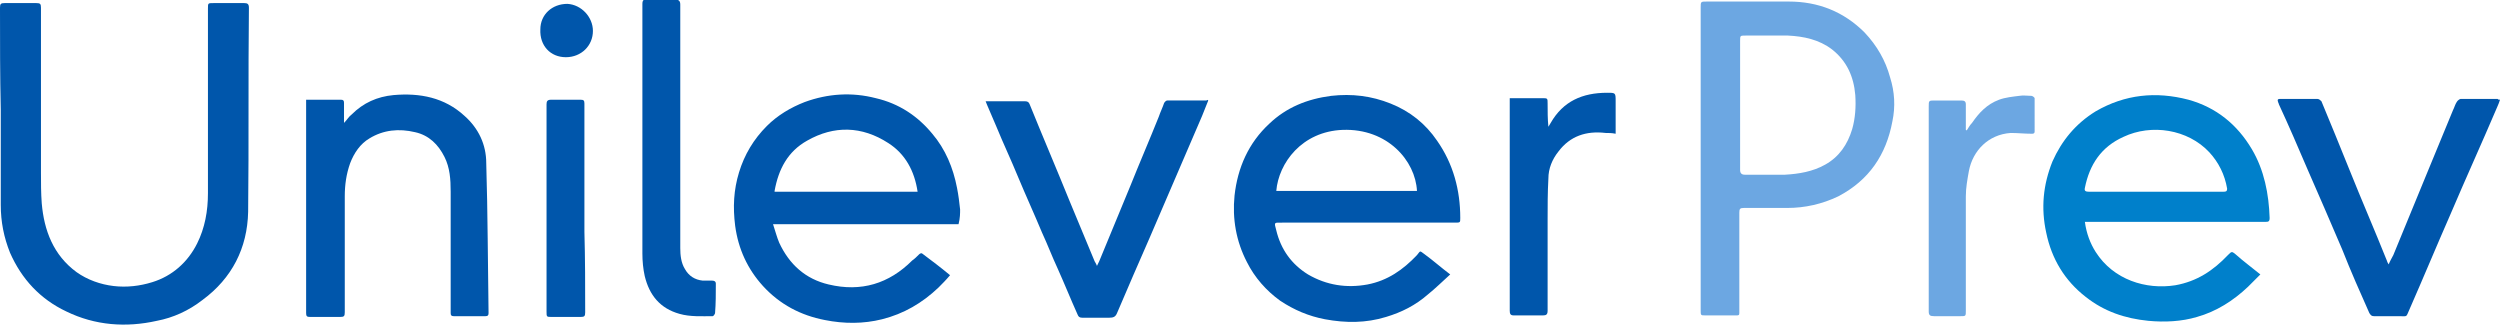
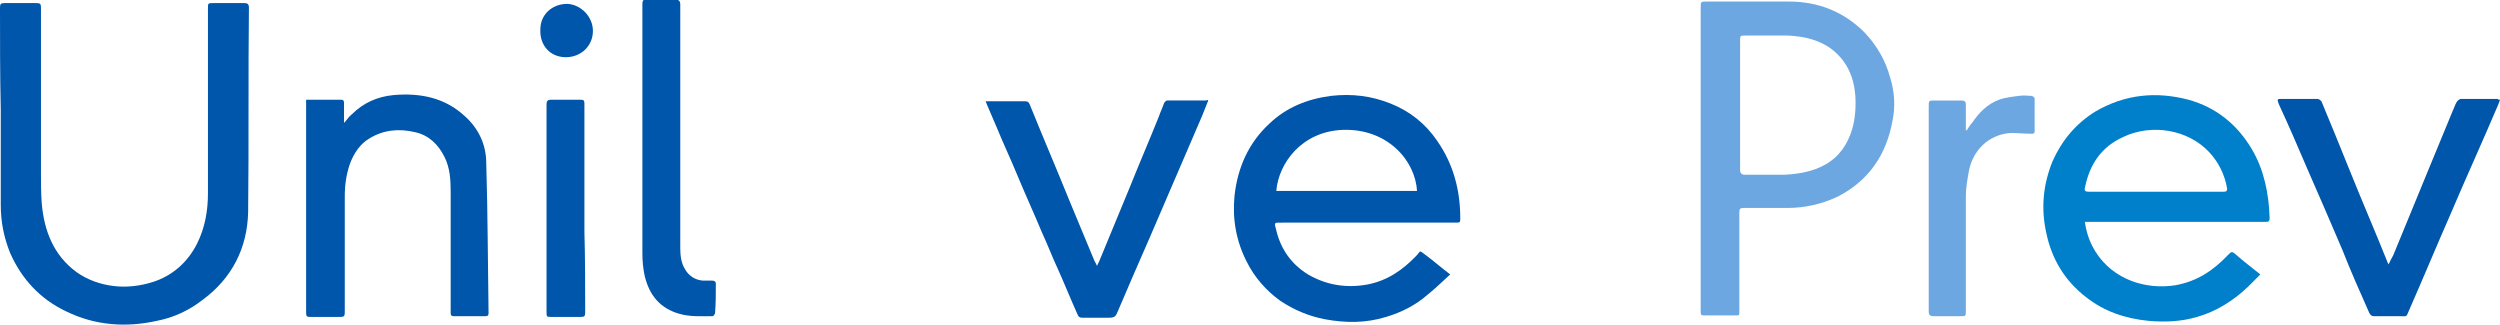
<svg xmlns="http://www.w3.org/2000/svg" version="1.1" id="Layer_1" x="0px" y="0px" viewBox="0 0 323.4 42" style="enable-background:new 0 0 323.4 42;" xml:space="preserve">
  <style type="text/css">
	.st0{fill:#0056AB;}
	.st1{fill:#6CA7E2;}
	.st2{fill:#0080CB;}
</style>
  <g>
    <path class="st0" d="M32.1,27.4c-0.1,4.7-2.1,8.6-5.9,11.4c-1.8,1.4-3.8,2.3-5.9,2.7c-4,0.9-8,0.6-11.7-1.2   c-3.4-1.6-5.8-4.2-7.3-7.6c-0.8-2-1.2-4-1.2-6.2c0-4.1,0-8.2,0-12.3C0,9.8,0,5.4,0,1c0-0.5,0.1-0.6,0.6-0.6c1.4,0,2.7,0,4.1,0   c0.5,0,0.6,0.1,0.6,0.6c0,7.1,0,14.2,0,21.3c0,1.3,0,2.7,0.1,4c0.3,3.5,1.5,6.7,4.5,8.9c1.4,1,3.1,1.6,4.8,1.8c1.7,0.2,3.4,0,5-0.5   c2.6-0.8,4.6-2.6,5.8-5c1-2,1.4-4.2,1.4-6.5c0-8,0-15.9,0-23.9c0-0.7,0-0.7,0.7-0.7c1.3,0,2.6,0,4,0c0.4,0,0.6,0.1,0.6,0.6   C32.1,9.8,32.2,18.6,32.1,27.4" />
-     <path class="st0" d="M124.2,27.1c-0.1-0.9-0.2-1.8-0.4-2.8c-0.5-2.6-1.5-5-3.2-7c-1.9-2.3-4.3-3.9-7.3-4.6   c-3.1-0.8-6.2-0.6-9.2,0.5c-1.8,0.7-3.5,1.7-4.9,3.1c-1.7,1.7-2.9,3.7-3.6,6c-0.7,2.3-0.8,4.5-0.5,6.9c0.4,3,1.6,5.6,3.6,7.8   c2.2,2.4,4.9,3.8,8,4.4c2.5,0.5,5,0.5,7.4-0.1c2.8-0.7,5.2-2.1,7.3-4.1c0.5-0.5,1-1,1.5-1.6c-1.2-1-2.4-1.9-3.6-2.8   c-0.1-0.1-0.3,0-0.4,0.1c-0.3,0.3-0.6,0.6-0.9,0.8c-3,3-6.6,4.1-10.8,3.1c-3-0.7-5.1-2.6-6.4-5.4c-0.3-0.7-0.5-1.5-0.8-2.4h24   C124.2,28.2,124.2,27.6,124.2,27.1 M100.2,24.7c0.5-2.8,1.7-5.1,4.2-6.5c3.5-2,7.1-1.9,10.5,0.3c2.2,1.4,3.4,3.6,3.8,6.3H100.2z" />
    <path class="st0" d="M188.9,28.2c0-3.6-0.9-7-3-10c-1.5-2.2-3.5-3.8-6-4.8c-2.5-1-5-1.3-7.7-1c-3.1,0.4-5.8,1.5-8,3.6   c-2.7,2.5-4.1,5.7-4.5,9.3c-0.3,3,0.2,5.9,1.6,8.6c1,2,2.5,3.7,4.3,5c1.8,1.2,3.7,2,5.8,2.4c2.7,0.5,5.3,0.5,7.9-0.3   c2-0.6,3.8-1.5,5.4-2.9c1-0.8,1.9-1.7,2.9-2.6c-1.2-0.9-2.2-1.8-3.3-2.6c-0.7-0.5-0.5-0.5-1,0.1c-1.8,1.9-3.8,3.3-6.4,3.8   c-2.7,0.5-5.3,0.1-7.7-1.3c-2.1-1.3-3.5-3.2-4.1-5.7c-0.3-1.1-0.3-1,0.8-1c7.4,0,14.8,0,22.3,0C188.9,28.8,188.9,28.8,188.9,28.2    M165.1,24.7c0.3-3.6,3.3-7.7,8.6-7.9c5.8-0.2,9.4,4,9.6,7.9H165.1z" />
    <path class="st1" d="M244.5,10c-0.6-2.2-1.7-4.1-3.3-5.8c-2.7-2.7-6-4-9.8-4c-3.5,0-7.1,0-10.6,0c-0.8,0-0.8,0-0.8,0.8   c0,6.5,0,13,0,19.5h0v1.9c0,5.9,0,11.8,0,17.7c0,0.7,0,0.7,0.6,0.7c1.2,0,2.4,0,3.6,0c0.9,0,0.8,0.1,0.8-0.8c0-4.2,0-8.3,0-12.5   c0-0.5,0.1-0.6,0.6-0.6c1.9,0,3.7,0,5.6,0c2.3,0,4.5-0.5,6.6-1.5c4-2.1,6.2-5.4,7-9.7C245.2,13.8,245.1,11.9,244.5,10 M239.6,16.7   c-0.6,2-1.7,3.6-3.5,4.6c-1.6,0.9-3.4,1.2-5.2,1.3c-1.7,0-3.5,0-5.2,0c-0.4,0-0.6-0.2-0.6-0.6c0-2.8,0-5.6,0-8.4c0-2.8,0-5.5,0-8.3   c0-0.7,0-0.7,0.7-0.7c1.8,0,3.7,0,5.5,0c2,0.1,4,0.5,5.7,1.8c1.9,1.5,2.8,3.5,3,5.9C240.1,13.8,240,15.3,239.6,16.7" />
    <path class="st2" d="M291.3,19.3c-1.9-3.2-4.6-5.4-8.2-6.4c-4.2-1.1-8.2-0.7-12,1.5c-2.6,1.6-4.4,3.8-5.6,6.5c-1.2,3-1.5,6-0.8,9.2   c0.7,3.4,2.4,6.2,5.1,8.3c2.4,1.9,5.1,2.8,8.1,3.1c2.1,0.2,4.3,0.1,6.3-0.5c2.5-0.7,4.7-2.1,6.6-3.9c0.5-0.5,1-1,1.6-1.6   c-1.1-0.9-2.2-1.7-3.2-2.6c-0.5-0.4-0.5-0.4-1,0.1c-1.9,2-4,3.4-6.8,3.9c-3.8,0.6-8-0.7-10.3-4.3c-0.7-1.1-1.2-2.4-1.4-3.9h1.3   c7.3,0,14.7,0,22,0c0.4,0,0.6,0,0.6-0.5C293.5,25.1,292.9,22,291.3,19.3 M287.6,24.8c-2.9,0-5.8,0-8.7,0v0c-2.9,0-5.8,0-8.7,0   c-0.4,0-0.6-0.1-0.5-0.5c0.6-3,2.1-5.3,5-6.6c3.6-1.7,8.3-1,11.1,2c1.2,1.3,2,2.9,2.3,4.7C288.1,24.8,287.9,24.8,287.6,24.8" />
    <path class="st0" d="M63.2,40.5c0,0.3-0.1,0.4-0.4,0.4c-1.4,0-2.7,0-4.1,0c-0.3,0-0.4-0.1-0.4-0.4c0-0.6,0-1.3,0-1.9   c0-4.6,0-9.2,0-13.8c0-1.6-0.1-3.1-0.8-4.5c-0.8-1.6-2-2.8-3.8-3.2c-2.1-0.5-4.1-0.3-5.9,0.8c-1.2,0.7-2,1.9-2.5,3.2   c-0.5,1.4-0.7,2.8-0.7,4.3c0,5,0,10,0,15c0,0.5-0.1,0.6-0.6,0.6c-1.3,0-2.6,0-3.9,0c-0.4,0-0.5-0.1-0.5-0.5c0-9,0-18.1,0-27.1   c0-0.1,0-0.3,0-0.5h1.4c1,0,2,0,3.1,0c0.3,0,0.4,0.1,0.4,0.4c0,0.7,0,1.4,0,2c0,0.2,0,0.4,0,0.6c0.4-0.4,0.6-0.8,1-1.1   c1.5-1.5,3.3-2.3,5.4-2.5c3.4-0.3,6.6,0.3,9.2,2.7c1.8,1.6,2.8,3.7,2.8,6.1C63.1,27.6,63.1,34.1,63.2,40.5" />
    <path class="st0" d="M323.4,12.9c-0.1,0.3-0.2,0.6-0.3,0.8c-2,4.7-4.1,9.3-6.1,14c-1.8,4.1-3.5,8.2-5.3,12.3   c-0.5,1.1-0.2,0.9-1.4,0.9c-1.1,0-2.1,0-3.2,0c-0.3,0-0.4-0.1-0.6-0.4c-1.2-2.7-2.4-5.4-3.5-8.2c-1.5-3.5-3-7-4.5-10.4   c-1.2-2.8-2.4-5.6-3.7-8.4c0-0.1-0.1-0.2-0.1-0.3c-0.1-0.2-0.1-0.4,0.2-0.4c1.6,0,3.2,0,4.9,0c0.2,0,0.4,0.2,0.5,0.3   c1.2,2.9,2.4,5.8,3.6,8.8c1.6,4,3.3,7.9,4.9,11.9c0,0.1,0.1,0.2,0.2,0.4c0.2-0.5,0.4-0.8,0.6-1.2c1.5-3.6,2.9-7.1,4.4-10.7   c1.1-2.7,2.2-5.3,3.3-8c0.2-0.4,0.3-0.8,0.5-1.1c0.1-0.2,0.4-0.4,0.5-0.4c1.6,0,3.2,0,4.8,0C323.2,12.9,323.2,12.9,323.4,12.9" />
    <path class="st0" d="M156.3,13c-0.3,0.7-0.5,1.3-0.8,2c-2.3,5.3-4.5,10.5-6.8,15.8c-1.4,3.2-2.8,6.4-4.2,9.7   c-0.2,0.5-0.5,0.6-1,0.6c-1.1,0-2.3,0-3.5,0c-0.3,0-0.5-0.1-0.6-0.4c-0.9-2-1.7-4-2.6-6c-0.7-1.5-1.3-3.1-2-4.6   c-1-2.4-2.1-4.8-3.1-7.2c-0.9-2.2-1.9-4.3-2.8-6.5c-0.4-0.9-0.8-1.9-1.2-2.8c-0.1-0.2-0.1-0.3-0.2-0.5c0.2,0,0.4,0,0.5,0   c1.5,0,3,0,4.6,0c0.3,0,0.5,0.1,0.6,0.4c1.7,4.2,3.5,8.4,5.2,12.6c1.1,2.6,2.1,5.1,3.2,7.7c0.1,0.2,0.2,0.3,0.3,0.6   c0.2-0.4,0.4-0.8,0.5-1.1c1.3-3.1,2.5-6.1,3.8-9.2c1.2-3,2.5-6,3.7-9c0.2-0.6,0.5-1.2,0.7-1.8c0.1-0.1,0.2-0.3,0.4-0.3   c1.7,0,3.4,0,5.1,0C156.1,12.9,156.2,12.9,156.3,13" />
    <path class="st0" d="M92.5,40.5c0,0.1-0.2,0.4-0.3,0.4c-1.4,0-2.9,0.1-4.3-0.3c-2.5-0.7-3.9-2.4-4.5-4.9c-0.2-0.9-0.3-1.9-0.3-2.9   c0-5.3,0-10.5,0-15.8c0-5.5,0-11,0-16.5c0-0.5,0.2-0.6,0.6-0.6c1.2,0,2.5,0,3.7,0C87.8,0,88,0.1,88,0.6c0,8.4,0,16.8,0,25.2   c0,2.1,0,4.2,0,6.3c0,0.9,0.1,1.9,0.6,2.7c0.5,0.9,1.3,1.4,2.3,1.5c0.4,0,0.8,0,1.2,0c0.3,0,0.5,0.1,0.5,0.4   C92.6,38,92.6,39.3,92.5,40.5" />
-     <path class="st0" d="M209,17.3c-0.5-0.1-0.9-0.1-1.3-0.1c-2.5-0.3-4.6,0.4-6.1,2.4c-0.8,1-1.3,2.2-1.3,3.5   c-0.1,1.8-0.1,3.6-0.1,5.3c0,3.9,0,7.9,0,11.8c0,0.5-0.2,0.6-0.6,0.6c-1.3,0-2.5,0-3.8,0c-0.4,0-0.5-0.2-0.5-0.6   c0-3.8,0-7.7,0-11.5v-16h0.6c1.2,0,2.4,0,3.6,0c0.7,0,0.7,0,0.7,0.7c0,1,0,2,0.1,3c0.1-0.2,0.2-0.3,0.3-0.5   c1.6-2.8,4.1-3.9,7.3-3.9c1.1,0,1.1,0,1.1,1.1C209,14.6,209,16,209,17.3" />
    <path class="st1" d="M263.2,17c0,0.3-0.2,0.3-0.4,0.3c-0.9,0-1.8-0.1-2.7-0.1c-2.9,0.2-4.9,2.3-5.4,4.9c-0.2,1.1-0.4,2.2-0.4,3.3   c0,4.9,0,9.9,0,14.8c0,0.7,0,0.7-0.7,0.7c-1.1,0-2.3,0-3.4,0c-0.5,0-0.7-0.1-0.7-0.6c0-3.9,0-7.7,0-11.6c0-5,0-9.9,0-14.9   c0-0.8,0-0.8,0.8-0.8c1.1,0,2.2,0,3.4,0c0.4,0,0.6,0.1,0.6,0.5c0,1,0,2,0,3c0,0.1,0,0.2,0,0.3c0,0,0.1,0,0.1,0.1   c0.2-0.3,0.4-0.7,0.7-1c0.9-1.3,1.9-2.4,3.5-3c0.8-0.3,1.8-0.4,2.6-0.5c0.5-0.1,1.1,0,1.6,0c0.1,0,0.4,0.2,0.4,0.3   C263.2,14.1,263.2,15.6,263.2,17" />
    <path class="st0" d="M75.7,40.4c0,0.5-0.1,0.6-0.6,0.6c-1.2,0-2.4,0-3.7,0c-0.7,0-0.7,0-0.7-0.7c0-7.8,0-15.6,0-23.4   c0-1.1,0-2.3,0-3.4c0-0.4,0.1-0.6,0.6-0.6c1.3,0,2.5,0,3.8,0c0.4,0,0.5,0.1,0.5,0.5c0,4.5,0,9,0,13.5c0,1,0,2.1,0,3.1   C75.7,33.5,75.7,36.9,75.7,40.4" />
    <path class="st0" d="M76.7,4c0,1.9-1.5,3.4-3.5,3.4c-2,0-3.4-1.5-3.3-3.6c0-1.9,1.5-3.3,3.5-3.3C75.2,0.6,76.7,2.2,76.7,4" />
  </g>
</svg>